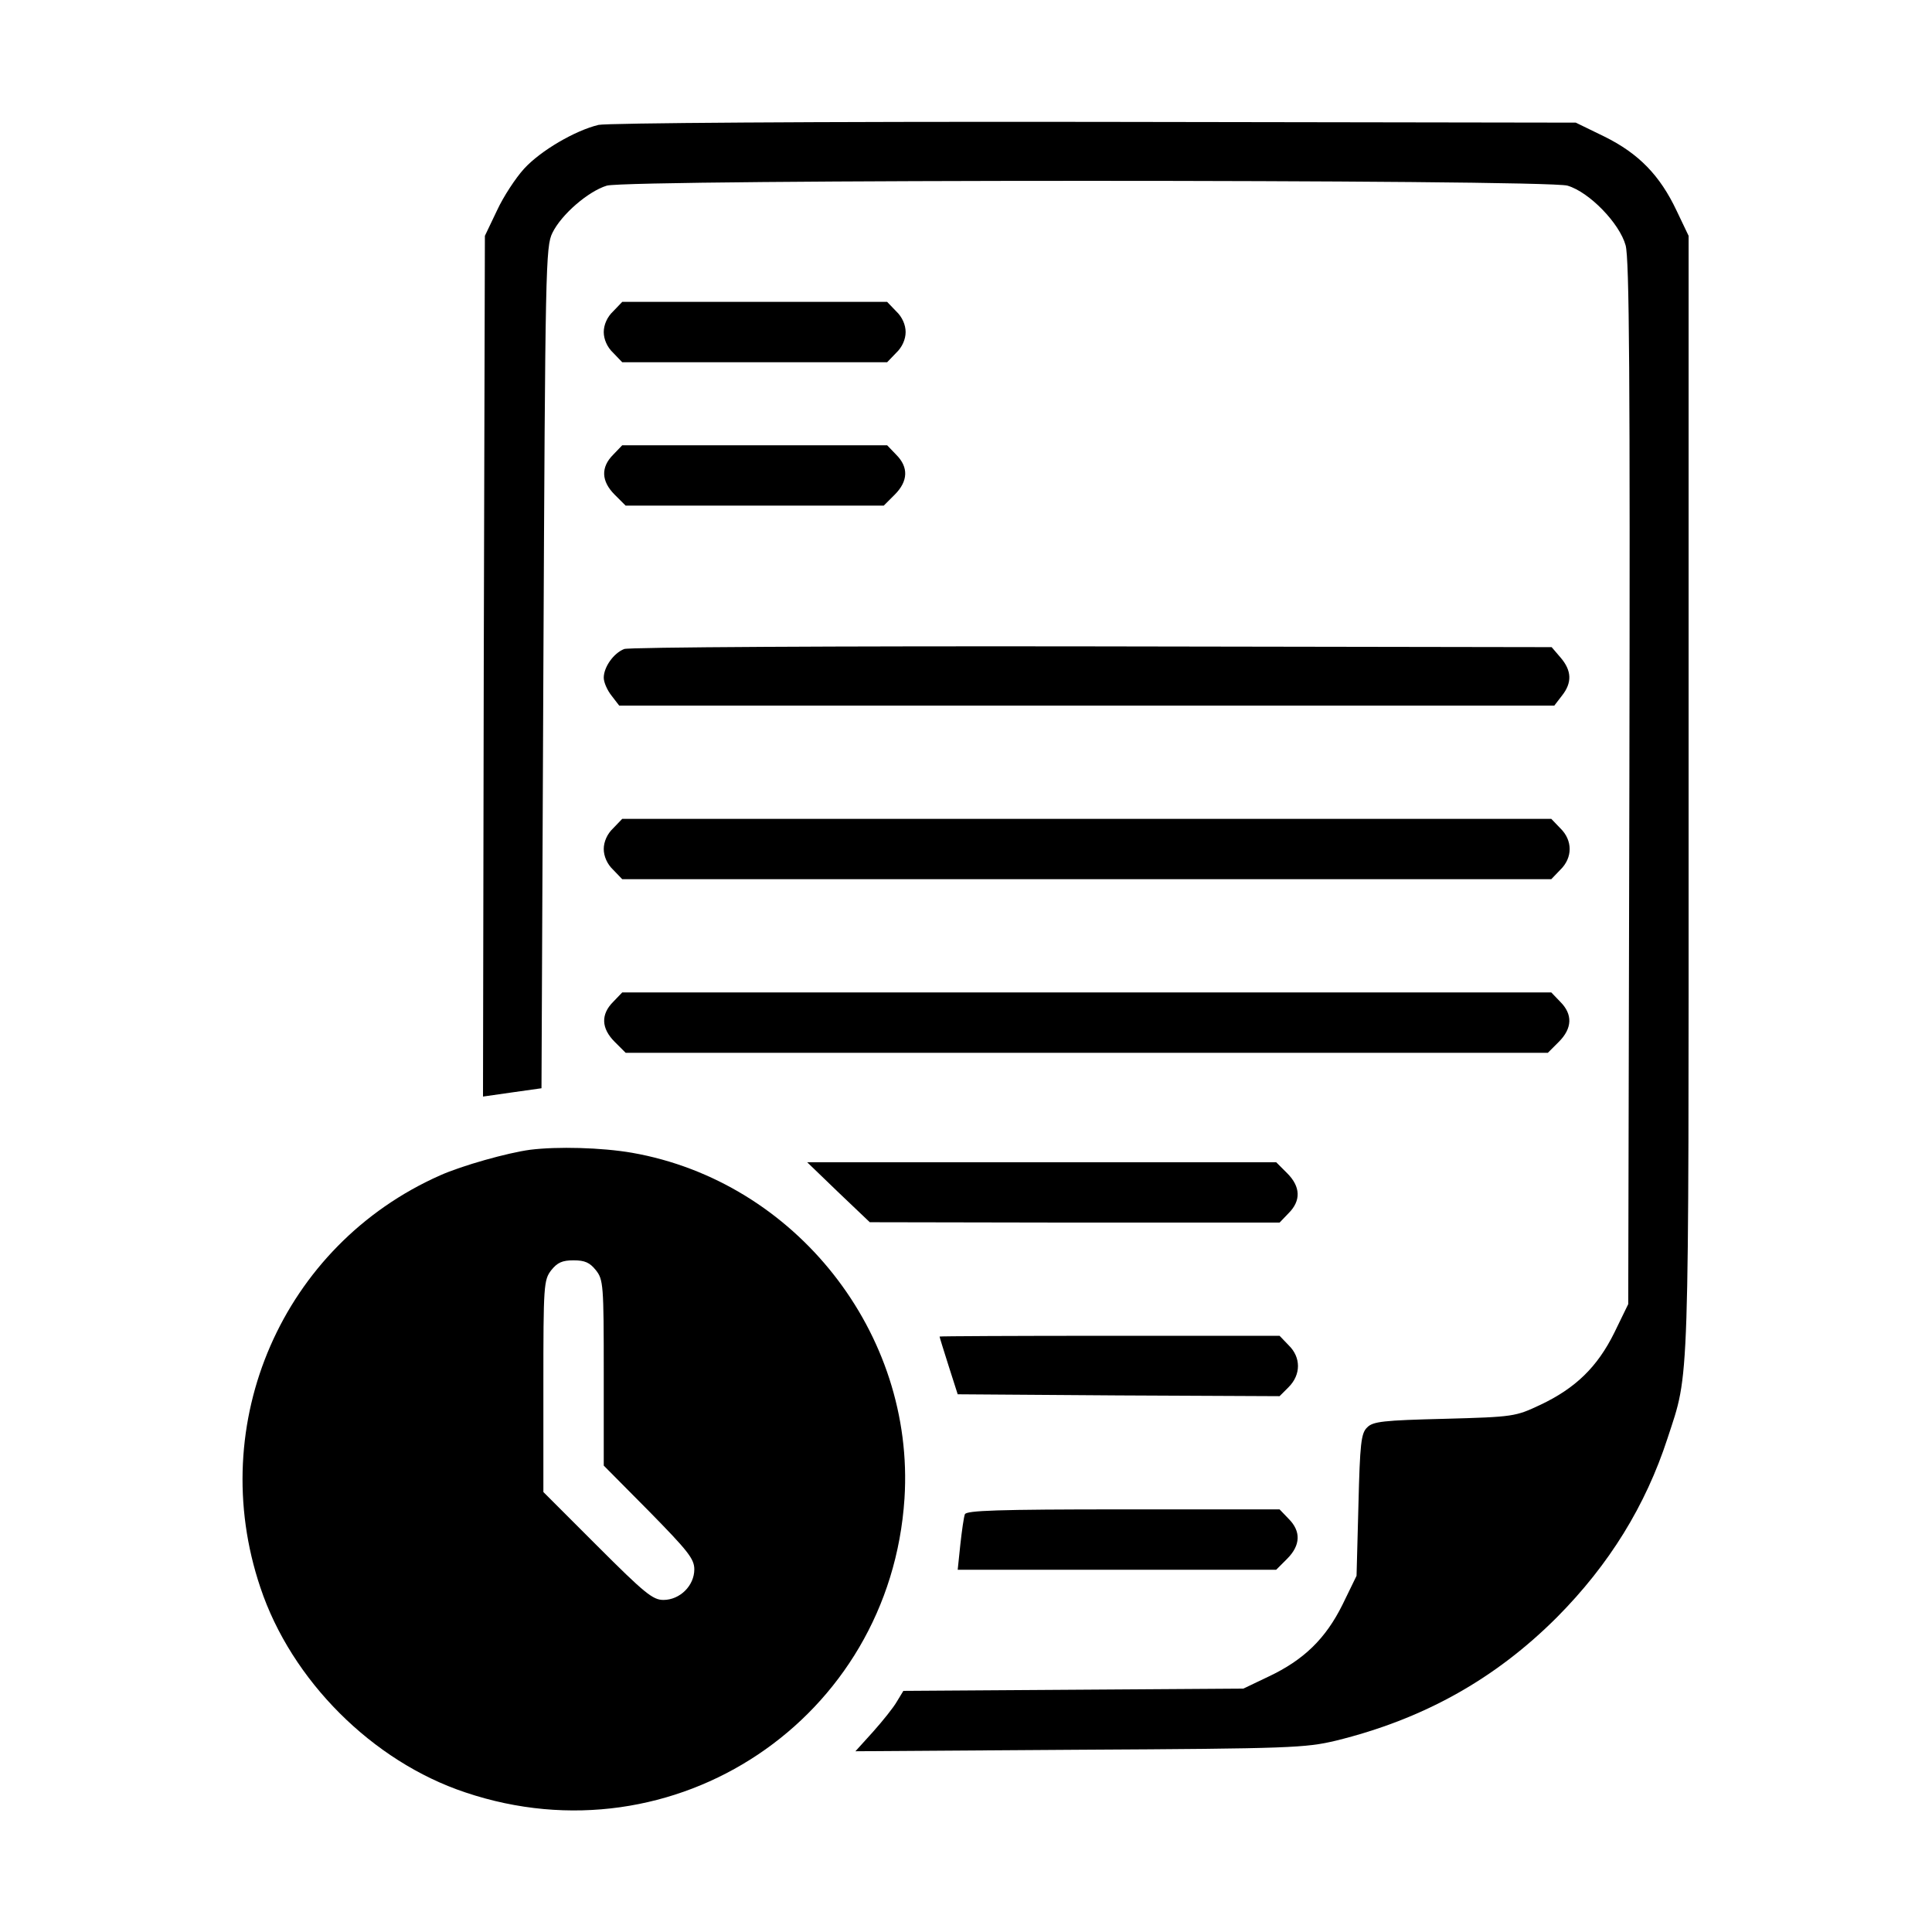
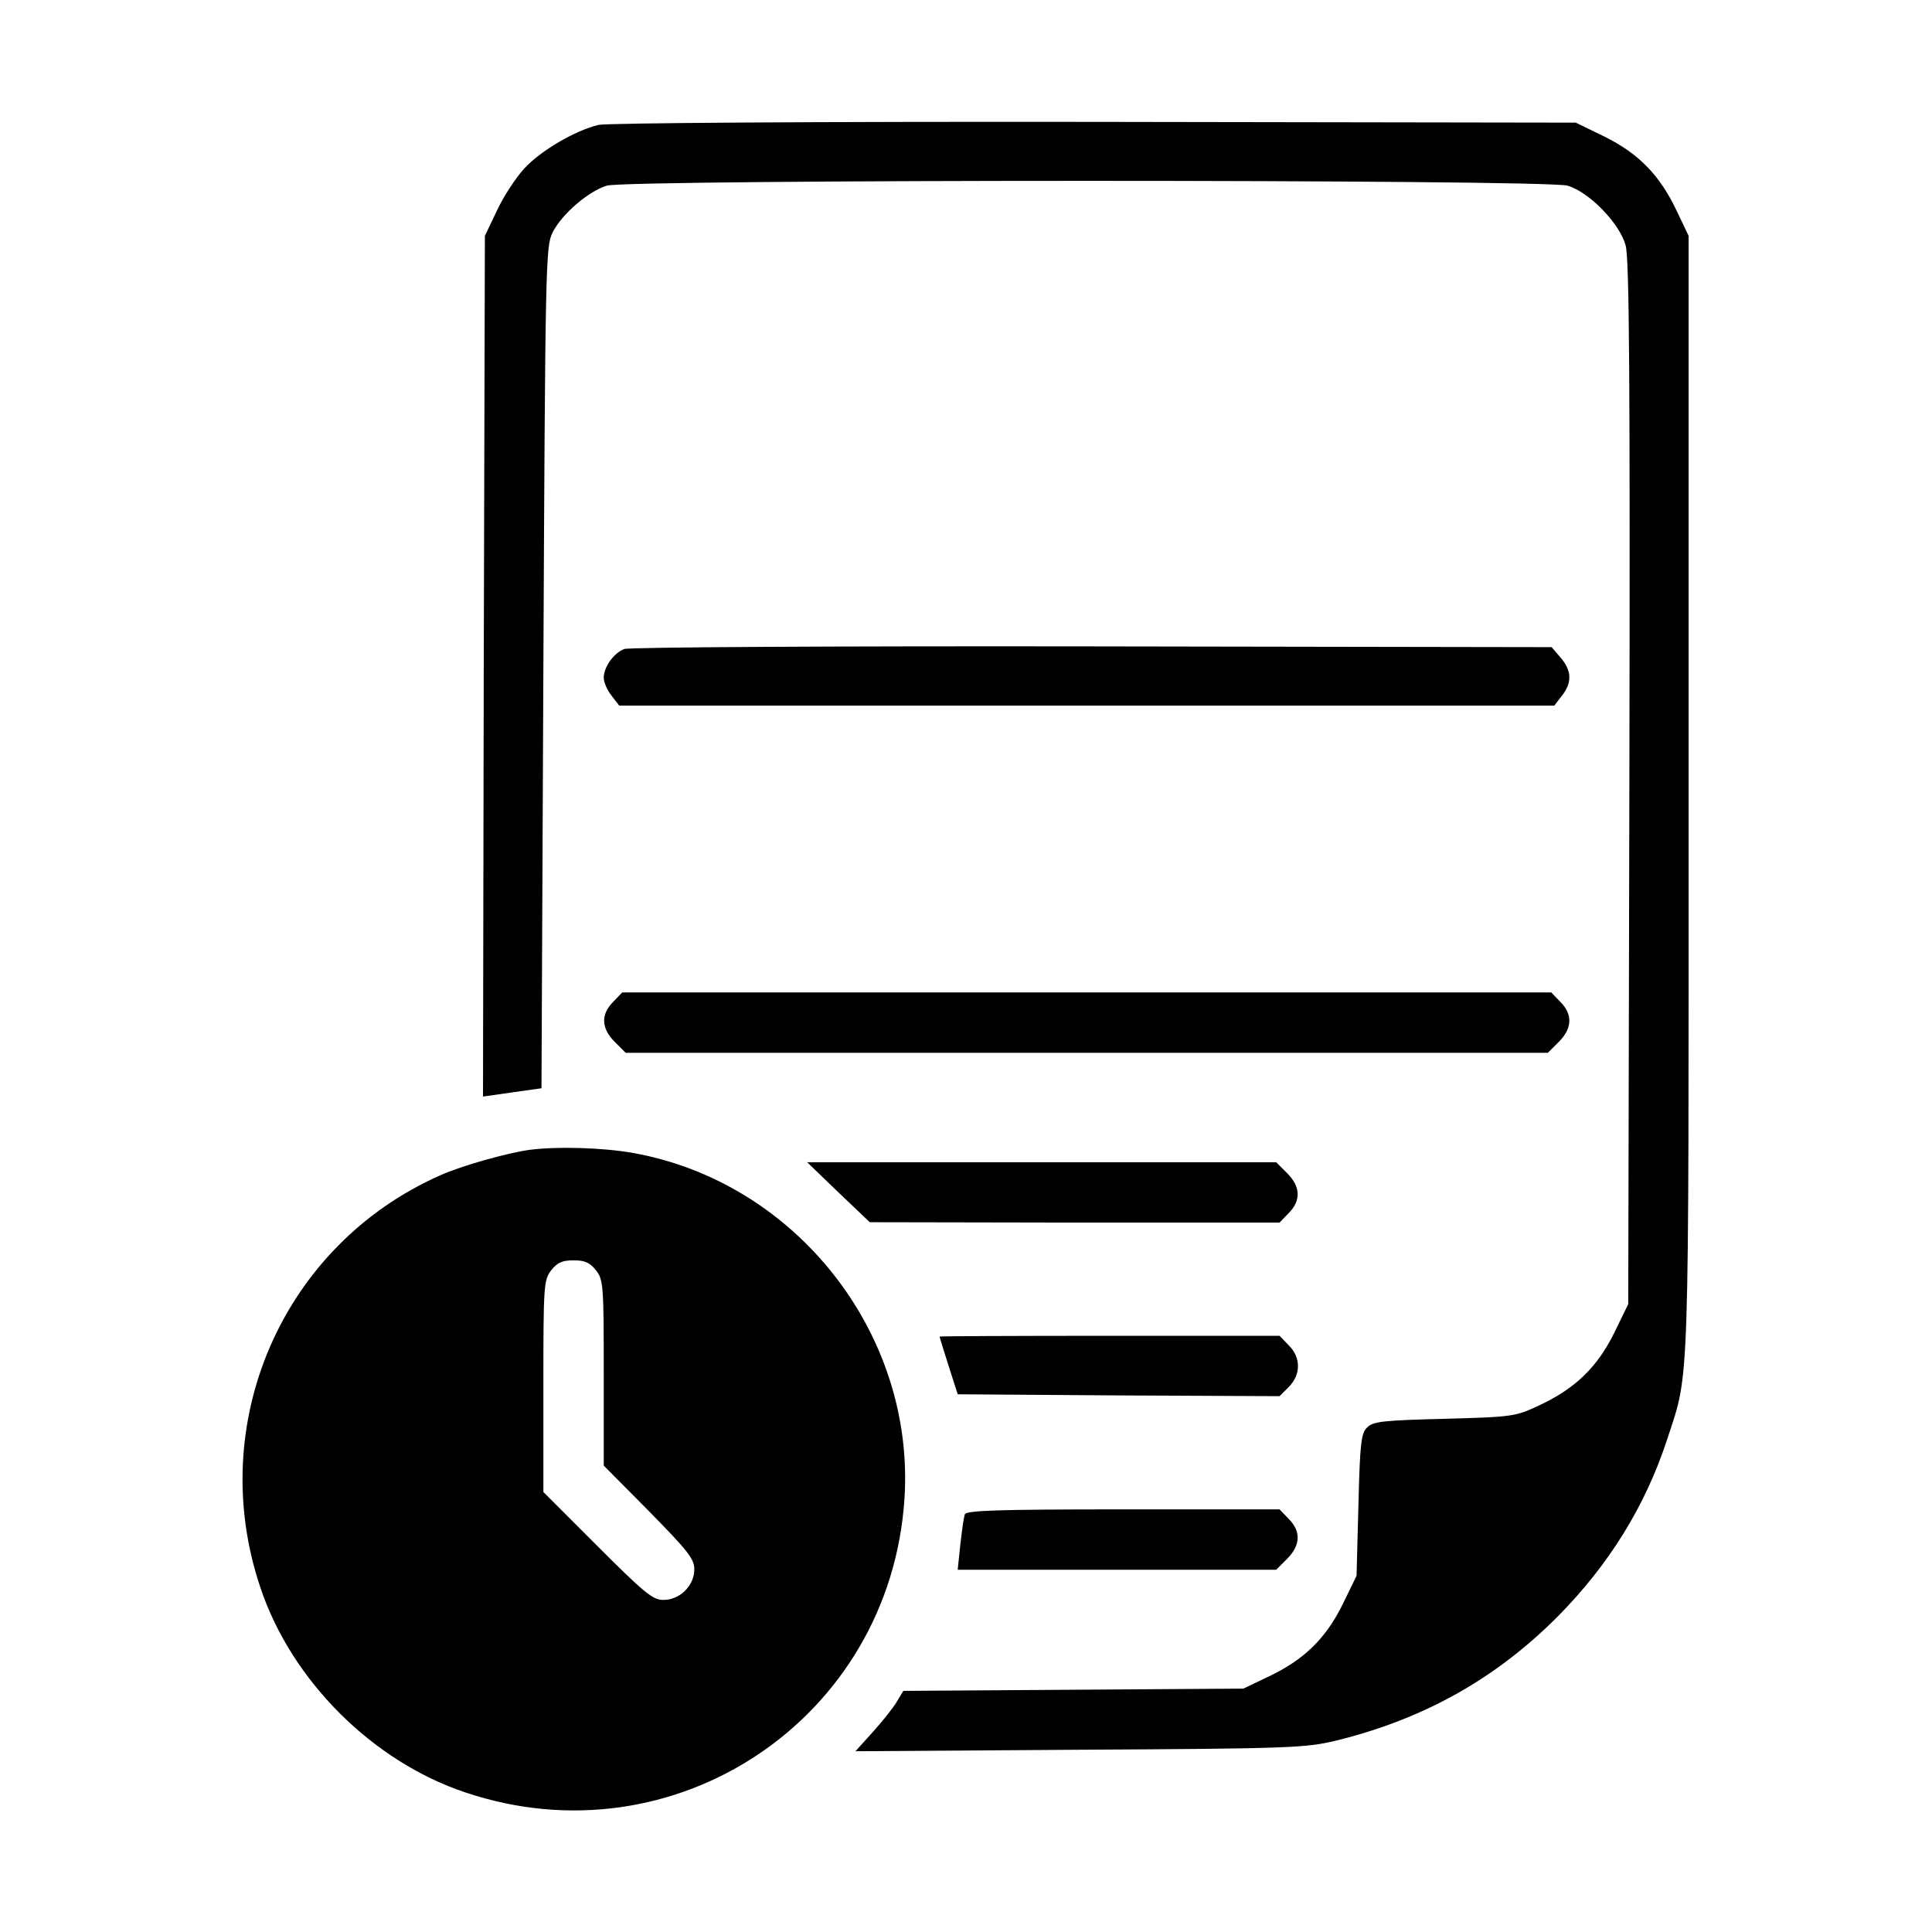
<svg xmlns="http://www.w3.org/2000/svg" version="1.0" width="512pt" height="512pt" viewBox="0 0 512 512" preserveAspectRatio="xMidYMid meet">
  <g transform="translate(0,512) scale(0.1,-0.1)" fill="#000000" stroke="none">
    <path d="M1586 4789 c-62 -15 -153 -68 -197 -116 -22 -24 -55 -74 -72 -111 l-32 -67 -3 -1140 -2 -1141 77 11 78 11 5 1114 c5 1065 6 1117 24 1153 24 49 95 110 144 125 58 17 2487 17 2546 0 58 -17 138 -100 154 -158 10 -35 12 -355 10 -1426 l-3 -1380 -37 -76 c-45 -91 -103 -147 -196 -191 -66 -31 -70 -32 -254 -37 -162 -4 -190 -7 -205 -23 -16 -15 -19 -43 -23 -205 l-5 -188 -37 -76 c-45 -91 -103 -147 -196 -191 l-67 -32 -451 -3 -450 -3 -17 -28 c-9 -16 -38 -52 -63 -80 l-47 -52 594 4 c559 3 599 5 679 24 232 57 422 163 586 327 139 140 235 296 293 474 59 181 56 101 56 1707 l0 1480 -32 67 c-44 93 -100 151 -191 196 l-76 37 -1275 2 c-749 1 -1292 -3 -1315 -8z" />
-     <path d="M1625 4295 c-16 -15 -25 -36 -25 -55 0 -19 9 -40 25 -55 l24 -25 351 0 351 0 24 25 c16 15 25 36 25 55 0 19 -9 40 -25 55 l-24 25 -351 0 -351 0 -24 -25z" />
-     <path d="M1625 3915 c-33 -33 -32 -70 4 -106 l29 -29 342 0 342 0 29 29 c36 36 37 73 4 106 l-24 25 -351 0 -351 0 -24 -25z" />
    <path d="M1654 3400 c-28 -11 -54 -48 -54 -76 0 -12 9 -33 21 -48 l20 -26 1239 0 1239 0 20 26 c28 35 26 67 -3 101 l-24 28 -1219 2 c-674 1 -1228 -2 -1239 -7z" />
-     <path d="M1625 2925 c-16 -15 -25 -36 -25 -55 0 -19 9 -40 25 -55 l24 -25 1231 0 1231 0 24 25 c33 32 33 78 0 110 l-24 25 -1231 0 -1231 0 -24 -25z" />
    <path d="M1625 2465 c-33 -33 -32 -70 4 -106 l29 -29 1222 0 1222 0 29 29 c36 36 37 73 4 106 l-24 25 -1231 0 -1231 0 -24 -25z" />
    <path d="M1405 2073 c-60 -8 -181 -42 -239 -68 -417 -185 -623 -656 -476 -1092 82 -246 297 -461 543 -543 555 -187 1126 195 1164 779 28 438 -289 840 -722 916 -81 14 -198 17 -270 8z m174 -319 c20 -25 21 -39 21 -272 l0 -246 120 -121 c103 -105 120 -126 120 -154 0 -43 -38 -81 -82 -81 -28 0 -50 18 -175 143 l-143 143 0 281 c0 268 1 281 21 307 16 20 29 26 59 26 30 0 43 -6 59 -26z" />
    <path d="M2222 1960 l83 -79 543 -1 543 0 24 25 c33 33 32 70 -4 106 l-29 29 -622 0 -621 0 83 -80z" />
    <path d="M2490 1578 c0 -2 11 -37 24 -78 l24 -75 426 -3 427 -2 24 24 c33 33 33 79 0 111 l-24 25 -451 0 c-247 0 -450 -1 -450 -2z" />
    <path d="M2557 1107 c-3 -8 -8 -44 -12 -80 l-7 -67 422 0 422 0 29 29 c36 36 37 73 4 106 l-24 25 -414 0 c-335 0 -416 -3 -420 -13z" />
  </g>
</svg>